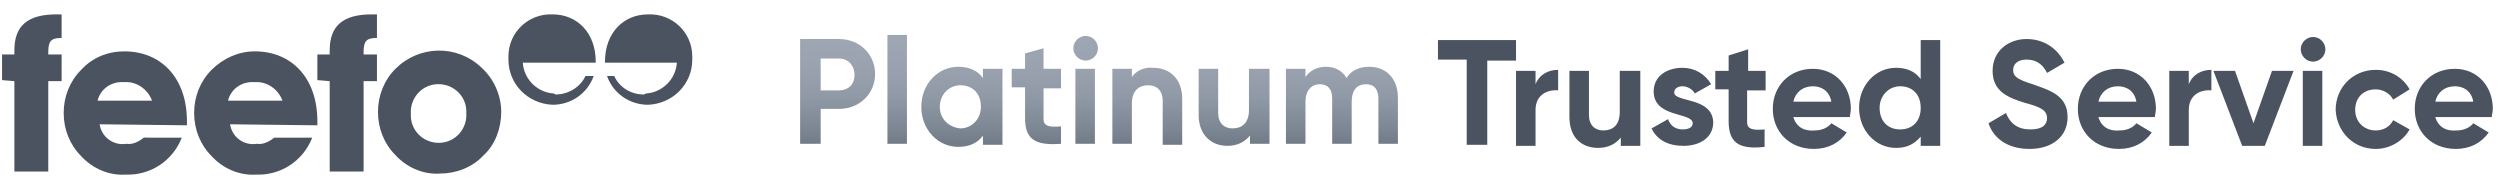
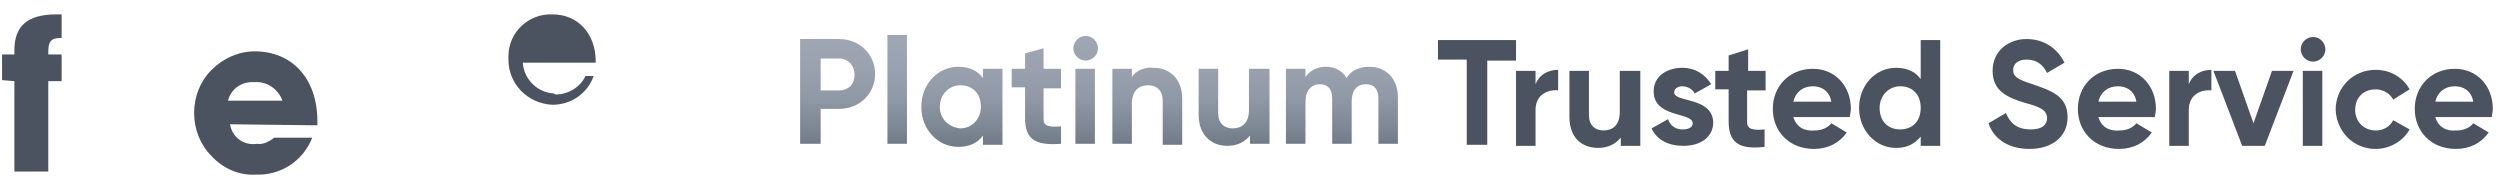
<svg xmlns="http://www.w3.org/2000/svg" xmlns:xlink="http://www.w3.org/1999/xlink" version="1.1" id="Layer_1" x="0px" y="0px" viewBox="0 0 243.4 18" style="enable-background:new 0 0 243.4 18;" xml:space="preserve">
  <style type="text/css">
	.st0{fill:#4A535F;}
	.st1{clip-path:url(#SVGID_2_);fill:url(#SVGID_3_);}
</style>
-   <path class="st0" d="M18.2,12.2v-0.4c0-4.2-2.5-6.8-6.1-6.8C10.5,5,9,5.6,7.9,6.8C6.8,7.9,6.2,9.4,6.2,11s0.6,3.1,1.7,4.2  c1.1,1.2,2.7,1.9,4.3,1.8c2.4,0.1,4.6-1.3,5.5-3.6H14c-0.5,0.4-1.1,0.7-1.7,0.6c-1.2,0.2-2.4-0.6-2.6-1.9L18.2,12.2z M14.8,9.8H9.5  c0.3-1.2,1.4-1.9,2.6-1.8C13.3,7.9,14.4,8.7,14.8,9.8" />
  <path class="st0" d="M30.9,12.2v-0.4c0-4.2-2.5-6.8-6.1-6.8c-1.6,0-3.1,0.7-4.2,1.8s-1.7,2.6-1.7,4.2s0.6,3.1,1.7,4.2  c1.1,1.2,2.7,1.9,4.3,1.8c2.4,0.1,4.6-1.3,5.5-3.6h-3.7c-0.5,0.4-1.1,0.7-1.7,0.6c-1.2,0.2-2.4-0.6-2.6-1.9L30.9,12.2z M27.5,9.8  h-5.3c0.3-1.2,1.4-1.9,2.6-1.8C26,7.9,27.1,8.7,27.5,9.8" />
  <path class="st0" d="M1.4,7.9v8.8h3.3V7.9H6V5.3H4.7V5.1c0-1,0.2-1.4,1.2-1.4H6V1.4H5.5c-2.8,0-4.1,1.1-4.1,3.5c0,0.1,0,0.3,0,0.4  H0.2v2.5L1.4,7.9L1.4,7.9z" />
-   <path class="st0" d="M32.1,7.9v8.8h3.3V7.9h1.3V5.3h-1.3V5.1c0-1,0.2-1.4,1.2-1.4h0.1V1.4h-0.5c-2.8,0-4.1,1.1-4.1,3.5  c0,0.1,0,0.3,0,0.4h-1.2v2.5L32.1,7.9L32.1,7.9z" />
-   <path class="st0" d="M48.8,10.9c0-1.6-0.7-3.2-1.9-4.3c-2.4-2.3-6.1-2.2-8.4,0.1c-1.1,1.1-1.7,2.6-1.7,4.2s0.6,3.1,1.7,4.2  c1.1,1.2,2.7,1.9,4.3,1.8c1.6,0,3.2-0.6,4.3-1.8C48.2,14.1,48.8,12.5,48.8,10.9 M45.4,11c0.1,1.5-1,2.8-2.5,2.9  c-1.5,0.1-2.8-1-2.9-2.5c0-0.1,0-0.2,0-0.3c-0.1-1.5,1-2.8,2.5-2.9s2.8,1,2.9,2.5C45.4,10.8,45.4,10.9,45.4,11" />
  <path class="st0" d="M53.9,9.1c-1.6-0.1-2.9-1.4-3-3H58V6c0-2.8-1.8-4.6-4.2-4.6c-2.3-0.1-4.3,1.7-4.3,4.1c0,0.1,0,0.2,0,0.3  c0,2.4,1.9,4.3,4.3,4.4l0,0c1.8,0,3.4-1.1,4-2.8H57c-0.5,1.1-1.7,1.8-2.9,1.8L53.9,9.1" />
-   <path class="st0" d="M62.9,9.1c1.6-0.1,2.9-1.4,3-3h-7V6c0-2.8,1.8-4.6,4.2-4.6c2.3-0.1,4.3,1.7,4.3,4.1c0,0.1,0,0.2,0,0.3  c0,2.4-1.9,4.3-4.3,4.4l0,0c-1.8,0-3.4-1.1-4-2.8h0.7c0.5,1.1,1.6,1.8,2.9,1.8L62.9,9.1" />
  <path class="st0" d="M237.1,9.9c0.2-0.9,0.9-1.5,1.9-1.5c0.8,0,1.6,0.4,1.8,1.5H237.1z M237.1,11.4h5.5c0-0.2,0.1-0.5,0.1-0.8  c0-2.2-1.5-3.9-3.7-3.9c-2.3,0-3.9,1.7-3.9,3.9s1.6,3.9,4,3.9c1.4,0,2.5-0.6,3.2-1.6l-1.5-0.9c-0.3,0.4-0.9,0.7-1.6,0.7  C238.2,12.8,237.4,12.4,237.1,11.4 M231.3,14.5c1.4,0,2.7-0.8,3.3-1.9l-1.6-0.9c-0.3,0.6-0.9,1-1.7,1c-1.1,0-2-0.8-2-2s0.8-2,2-2  c0.7,0,1.4,0.4,1.7,1l1.6-1c-0.6-1.1-1.8-1.9-3.3-1.9c-2.2,0-3.9,1.7-3.9,3.9C227.5,12.8,229.1,14.5,231.3,14.5 M224.2,14.2h1.9V6.9  h-1.9V14.2z M225.2,6c0.6,0,1.2-0.5,1.2-1.2c0-0.6-0.5-1.2-1.2-1.2c-0.6,0-1.2,0.5-1.2,1.2C224,5.4,224.5,6,225.2,6 M221.2,6.9  l-1.8,5.1l-1.8-5.1h-2.1l2.8,7.3h2.2l2.8-7.3C223.3,6.9,221.2,6.9,221.2,6.9z M213.1,8.2V6.9h-1.9v7.3h1.9v-3.5c0-1.5,1.2-2,2.2-1.9  V6.8C214.4,6.8,213.5,7.2,213.1,8.2 M204.3,9.9c0.2-0.9,0.9-1.5,1.9-1.5c0.8,0,1.6,0.4,1.8,1.5H204.3z M204.3,11.4h5.5  c0-0.2,0.1-0.5,0.1-0.8c0-2.2-1.5-3.9-3.7-3.9c-2.3,0-3.9,1.7-3.9,3.9s1.6,3.9,4,3.9c1.4,0,2.5-0.6,3.2-1.6L208,12  c-0.3,0.4-0.9,0.7-1.6,0.7C205.4,12.8,204.6,12.4,204.3,11.4 M197.6,14.5c2.2,0,3.7-1.2,3.7-3.1c0-2.1-1.7-2.6-3.4-3.2  c-1.6-0.5-1.9-0.8-1.9-1.4s0.5-1,1.3-1c1,0,1.6,0.5,2,1.3l1.7-1c-0.7-1.4-2-2.3-3.7-2.3c-1.7,0-3.3,1.1-3.3,3.1s1.5,2.6,3.1,3.1  c1.5,0.4,2.2,0.7,2.2,1.5c0,0.6-0.4,1.1-1.6,1.1c-1.3,0-2-0.6-2.4-1.6l-1.7,1C194.1,13.5,195.5,14.5,197.6,14.5" />
  <path class="st0" d="M185,12.6c-1.2,0-2-0.8-2-2.1c0-1.2,0.9-2.1,2-2.1c1.2,0,2,0.8,2,2.1C187,11.8,186.2,12.6,185,12.6 M187,3.9  v3.8c-0.5-0.7-1.3-1.1-2.4-1.1c-2,0-3.6,1.7-3.6,3.9s1.6,3.9,3.6,3.9c1.1,0,1.8-0.4,2.4-1.1v0.9h1.9V3.9H187z M174.6,9.9  c0.2-0.9,0.9-1.5,1.9-1.5c0.8,0,1.6,0.4,1.8,1.5H174.6z M174.6,11.4h5.5c0-0.2,0.1-0.5,0.1-0.8c0-2.2-1.5-3.9-3.7-3.9  c-2.3,0-3.9,1.7-3.9,3.9s1.6,3.9,4,3.9c1.4,0,2.5-0.6,3.2-1.6l-1.5-0.9c-0.3,0.4-0.9,0.7-1.6,0.7C175.7,12.8,174.9,12.4,174.6,11.4   M171.9,8.8V6.9h-1.7V4.8l-1.9,0.6v1.5H167v1.8h1.3v3.1c0,2,0.9,2.8,3.5,2.5v-1.7c-1.1,0.1-1.7,0-1.7-0.7V8.8H171.9z M163,9  c0-0.4,0.4-0.6,0.8-0.6c0.5,0,1,0.3,1.2,0.7l1.6-0.9c-0.6-1-1.6-1.6-2.8-1.6c-1.5,0-2.8,0.8-2.8,2.3c0,2.6,3.8,2,3.8,3.1  c0,0.4-0.4,0.6-1,0.6c-0.7,0-1.2-0.4-1.4-1l-1.6,0.9c0.5,1.1,1.6,1.7,3.1,1.7c1.6,0,2.9-0.8,2.9-2.3C166.7,9.4,163,10,163,9   M157.7,6.9v4c0,1.3-0.7,1.8-1.6,1.8c-0.8,0-1.4-0.5-1.4-1.5V6.9h-1.9v4.5c0,2,1.2,3,2.8,3c1,0,1.7-0.4,2.2-1v0.8h1.9V6.9H157.7z   M149.5,8.2V6.9h-1.9v7.3h1.9v-3.5c0-1.5,1.2-2,2.2-1.9V6.8C150.8,6.8,149.9,7.2,149.5,8.2 M147.5,3.9H140v1.9h2.8v8.3h2V5.9h2.8v-2  H147.5z" />
  <g>
    <g>
      <g>
        <defs>
          <path id="SVGID_1_" d="M104.7,14h1.9V6.7h-1.9V14z M121.6,6.7v4c0,1.3-0.7,1.8-1.6,1.8c-0.8,0-1.4-0.5-1.4-1.5V6.7h-1.9v4.5      c0,1.9,1.2,3,2.8,3c1,0,1.7-0.4,2.2-1V14h1.9V6.7H121.6z M91.5,10.4c0-1.2,0.9-2.1,2-2.1c1.2,0,2,0.8,2,2.1c0,1.2-0.9,2.1-2,2.1      C92.4,12.4,91.5,11.6,91.5,10.4 M89.7,10.4c0,2.2,1.6,3.9,3.6,3.9c1.1,0,1.9-0.4,2.4-1.1v0.9h1.9V6.7h-1.9v0.9      c-0.5-0.7-1.3-1.1-2.4-1.1C91.3,6.5,89.7,8.2,89.7,10.4 M110.2,7.5V6.7h-1.9V14h1.9v-3.9c0-1.3,0.7-1.8,1.6-1.8      c0.8,0,1.4,0.5,1.4,1.5v4.3h1.9V9.6c0-1.9-1.2-3-2.8-3C111.4,6.5,110.6,6.9,110.2,7.5 M131.1,7.6c-0.4-0.7-1.1-1.1-2-1.1      s-1.6,0.4-2,1V6.7h-1.9V14h1.9V9.9c0-1.1,0.6-1.7,1.4-1.7c0.8,0,1.2,0.5,1.2,1.4V14h1.9V9.9c0-1.1,0.5-1.7,1.4-1.7      c0.8,0,1.2,0.5,1.2,1.4V14h1.9V9.5c0-1.8-1.1-3-2.8-3C132.3,6.5,131.5,6.9,131.1,7.6 M99.8,5.2v1.5h-1.3v1.8h1.3v3      c0,2,0.9,2.7,3.5,2.5v-1.7c-1.1,0.1-1.7,0-1.7-0.7v-3h1.7V6.7h-1.7v-2L99.8,5.2z M79.9,5.7h1.8c0.9,0,1.5,0.7,1.5,1.6      s-0.6,1.5-1.5,1.5h-1.8V5.7z M77.9,3.8V14h2v-3.4h1.8c2,0,3.5-1.5,3.5-3.4s-1.5-3.4-3.5-3.4C81.7,3.8,77.9,3.8,77.9,3.8z       M104.5,4.7c0,0.6,0.5,1.2,1.2,1.2c0.6,0,1.2-0.5,1.2-1.2c0-0.6-0.5-1.2-1.2-1.2S104.5,4.1,104.5,4.7 M86.4,14h1.9V3.3h-1.9V14z      " />
        </defs>
        <clipPath id="SVGID_2_">
          <use xlink:href="#SVGID_1_" style="overflow:visible;" />
        </clipPath>
        <linearGradient id="SVGID_3_" gradientUnits="userSpaceOnUse" x1="-1313.02" y1="365.466" x2="-1312.519" y2="365.466" gradientTransform="matrix(0 -21.725 -21.725 0 8046.864 -28511.51)">
          <stop offset="0" style="stop-color:#737D8A" />
          <stop offset="0.116" style="stop-color:#7D8693" />
          <stop offset="0.404" style="stop-color:#9099A6" />
          <stop offset="0.698" style="stop-color:#9CA3B0" />
          <stop offset="1" style="stop-color:#A0A7B4" />
        </linearGradient>
        <rect x="77.9" y="3.4" class="st1" width="58.2" height="11" />
      </g>
    </g>
  </g>
</svg>